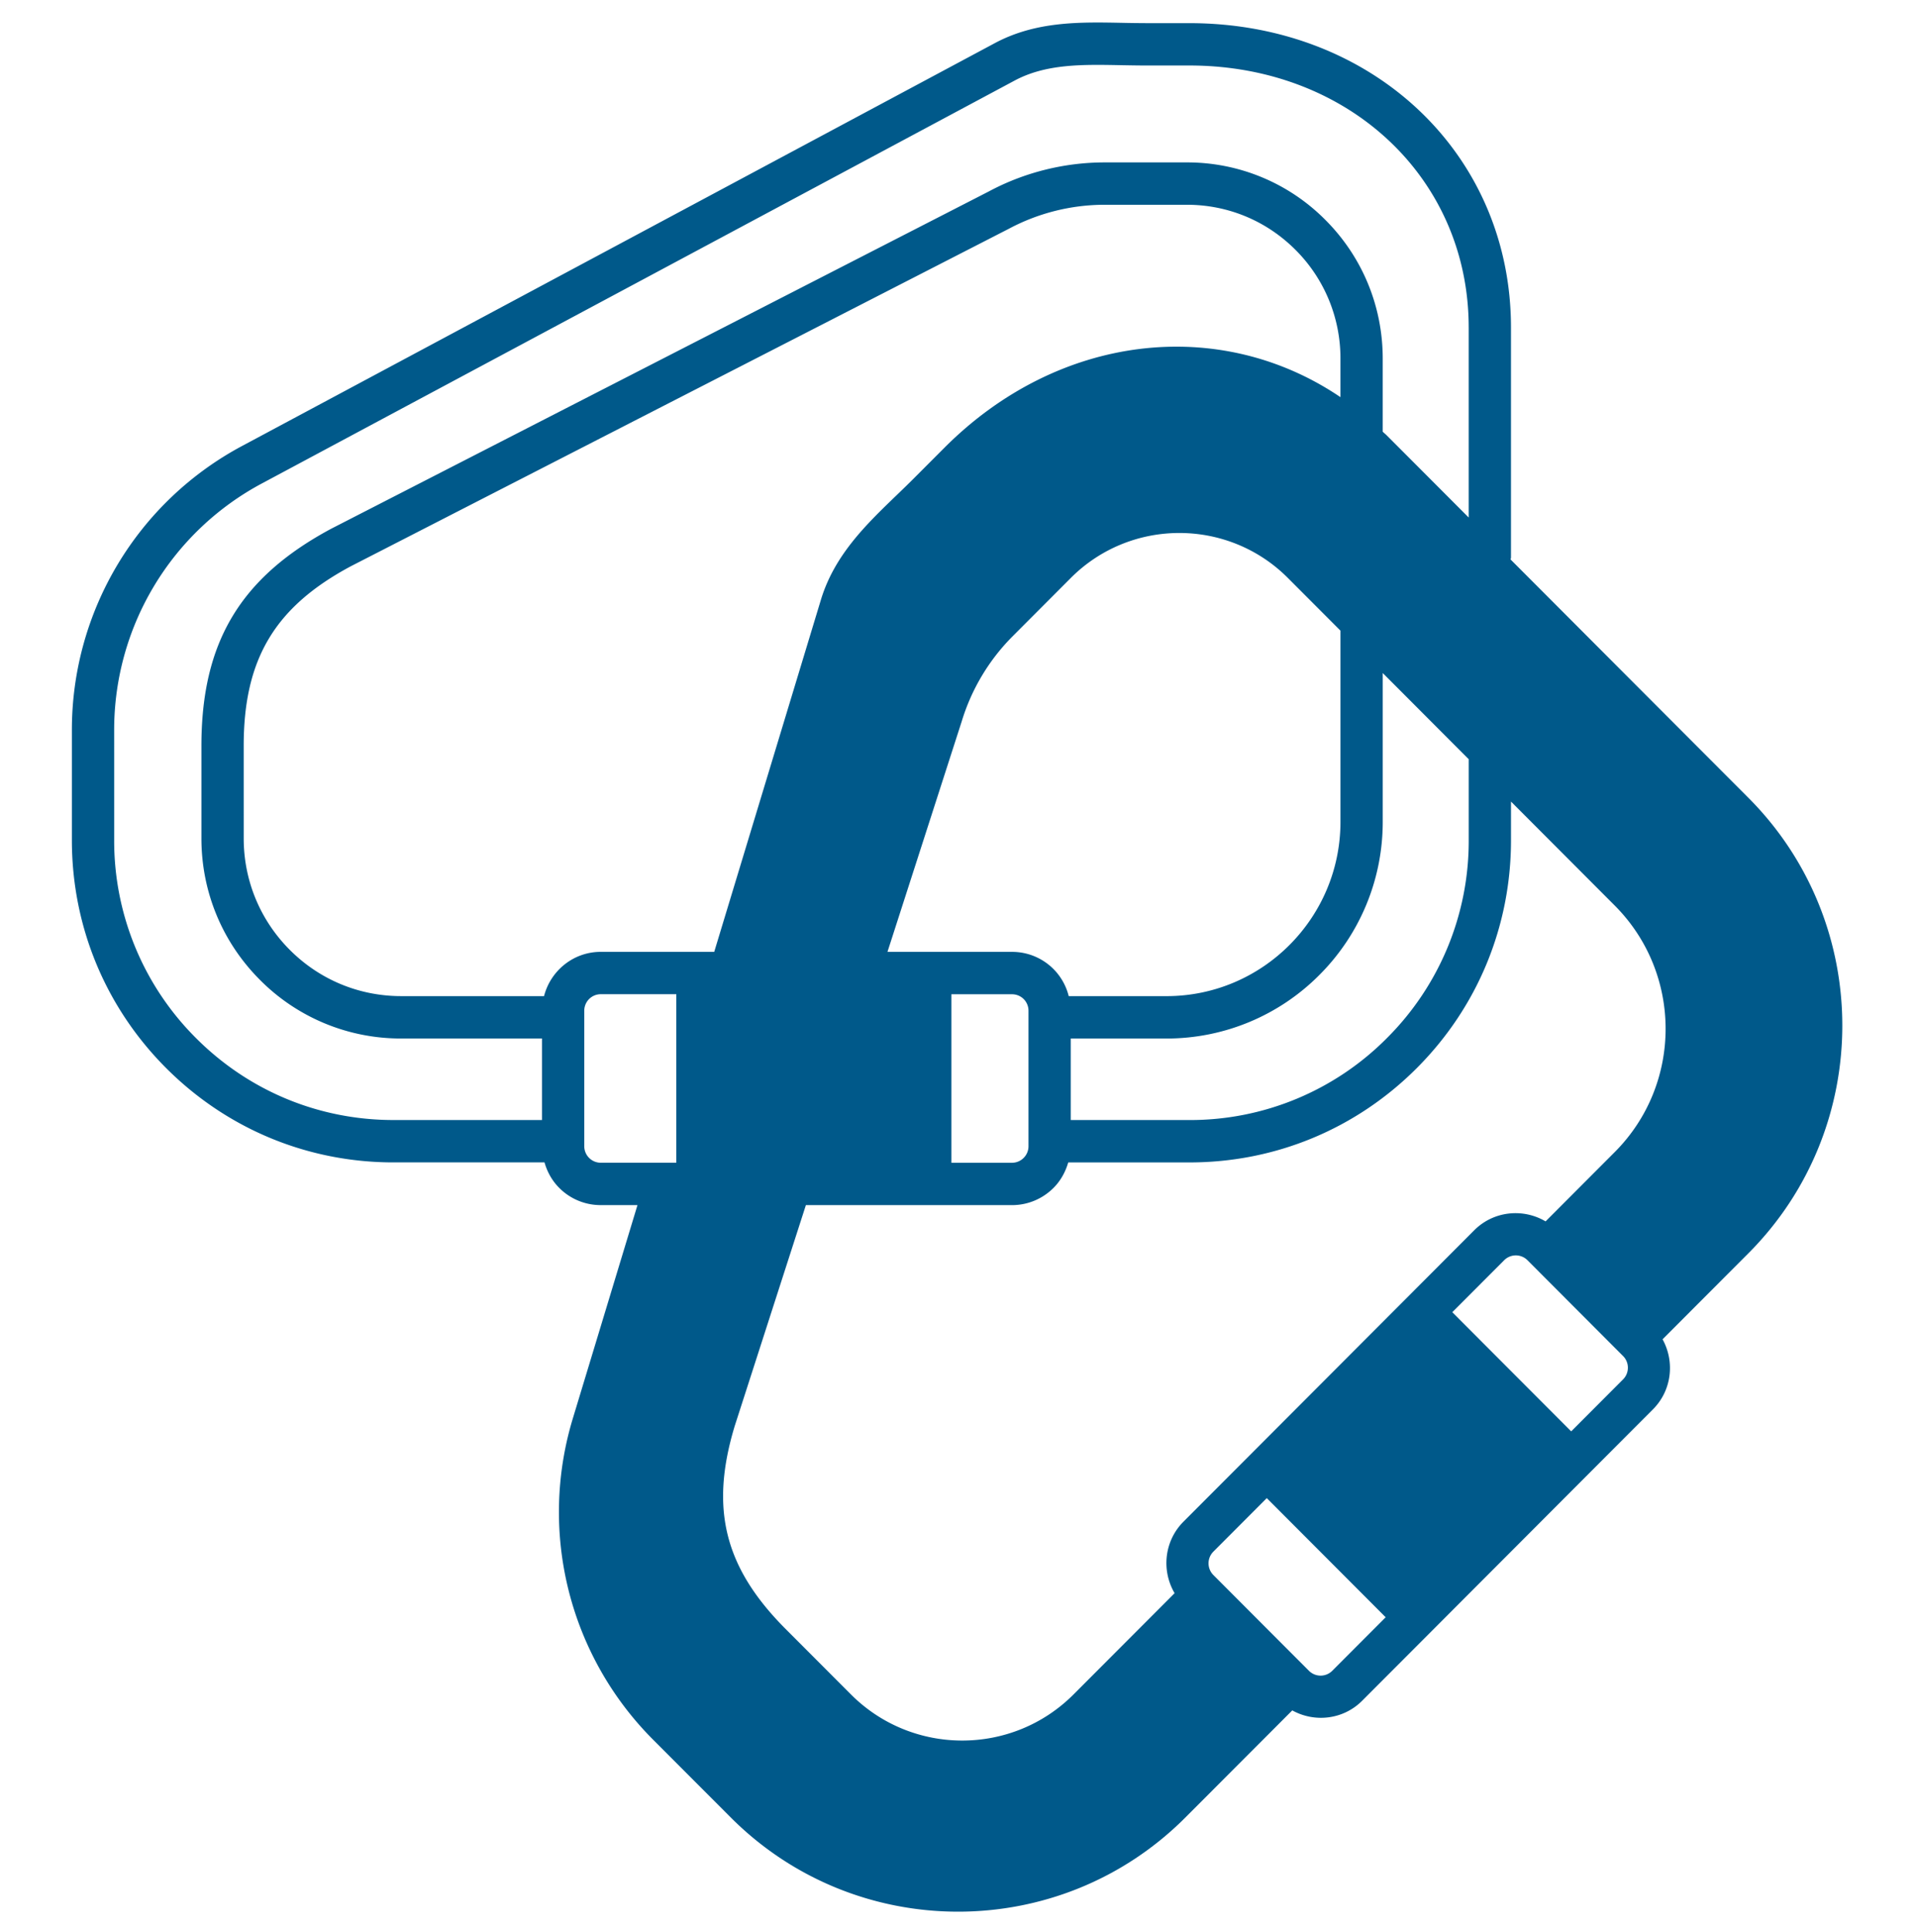
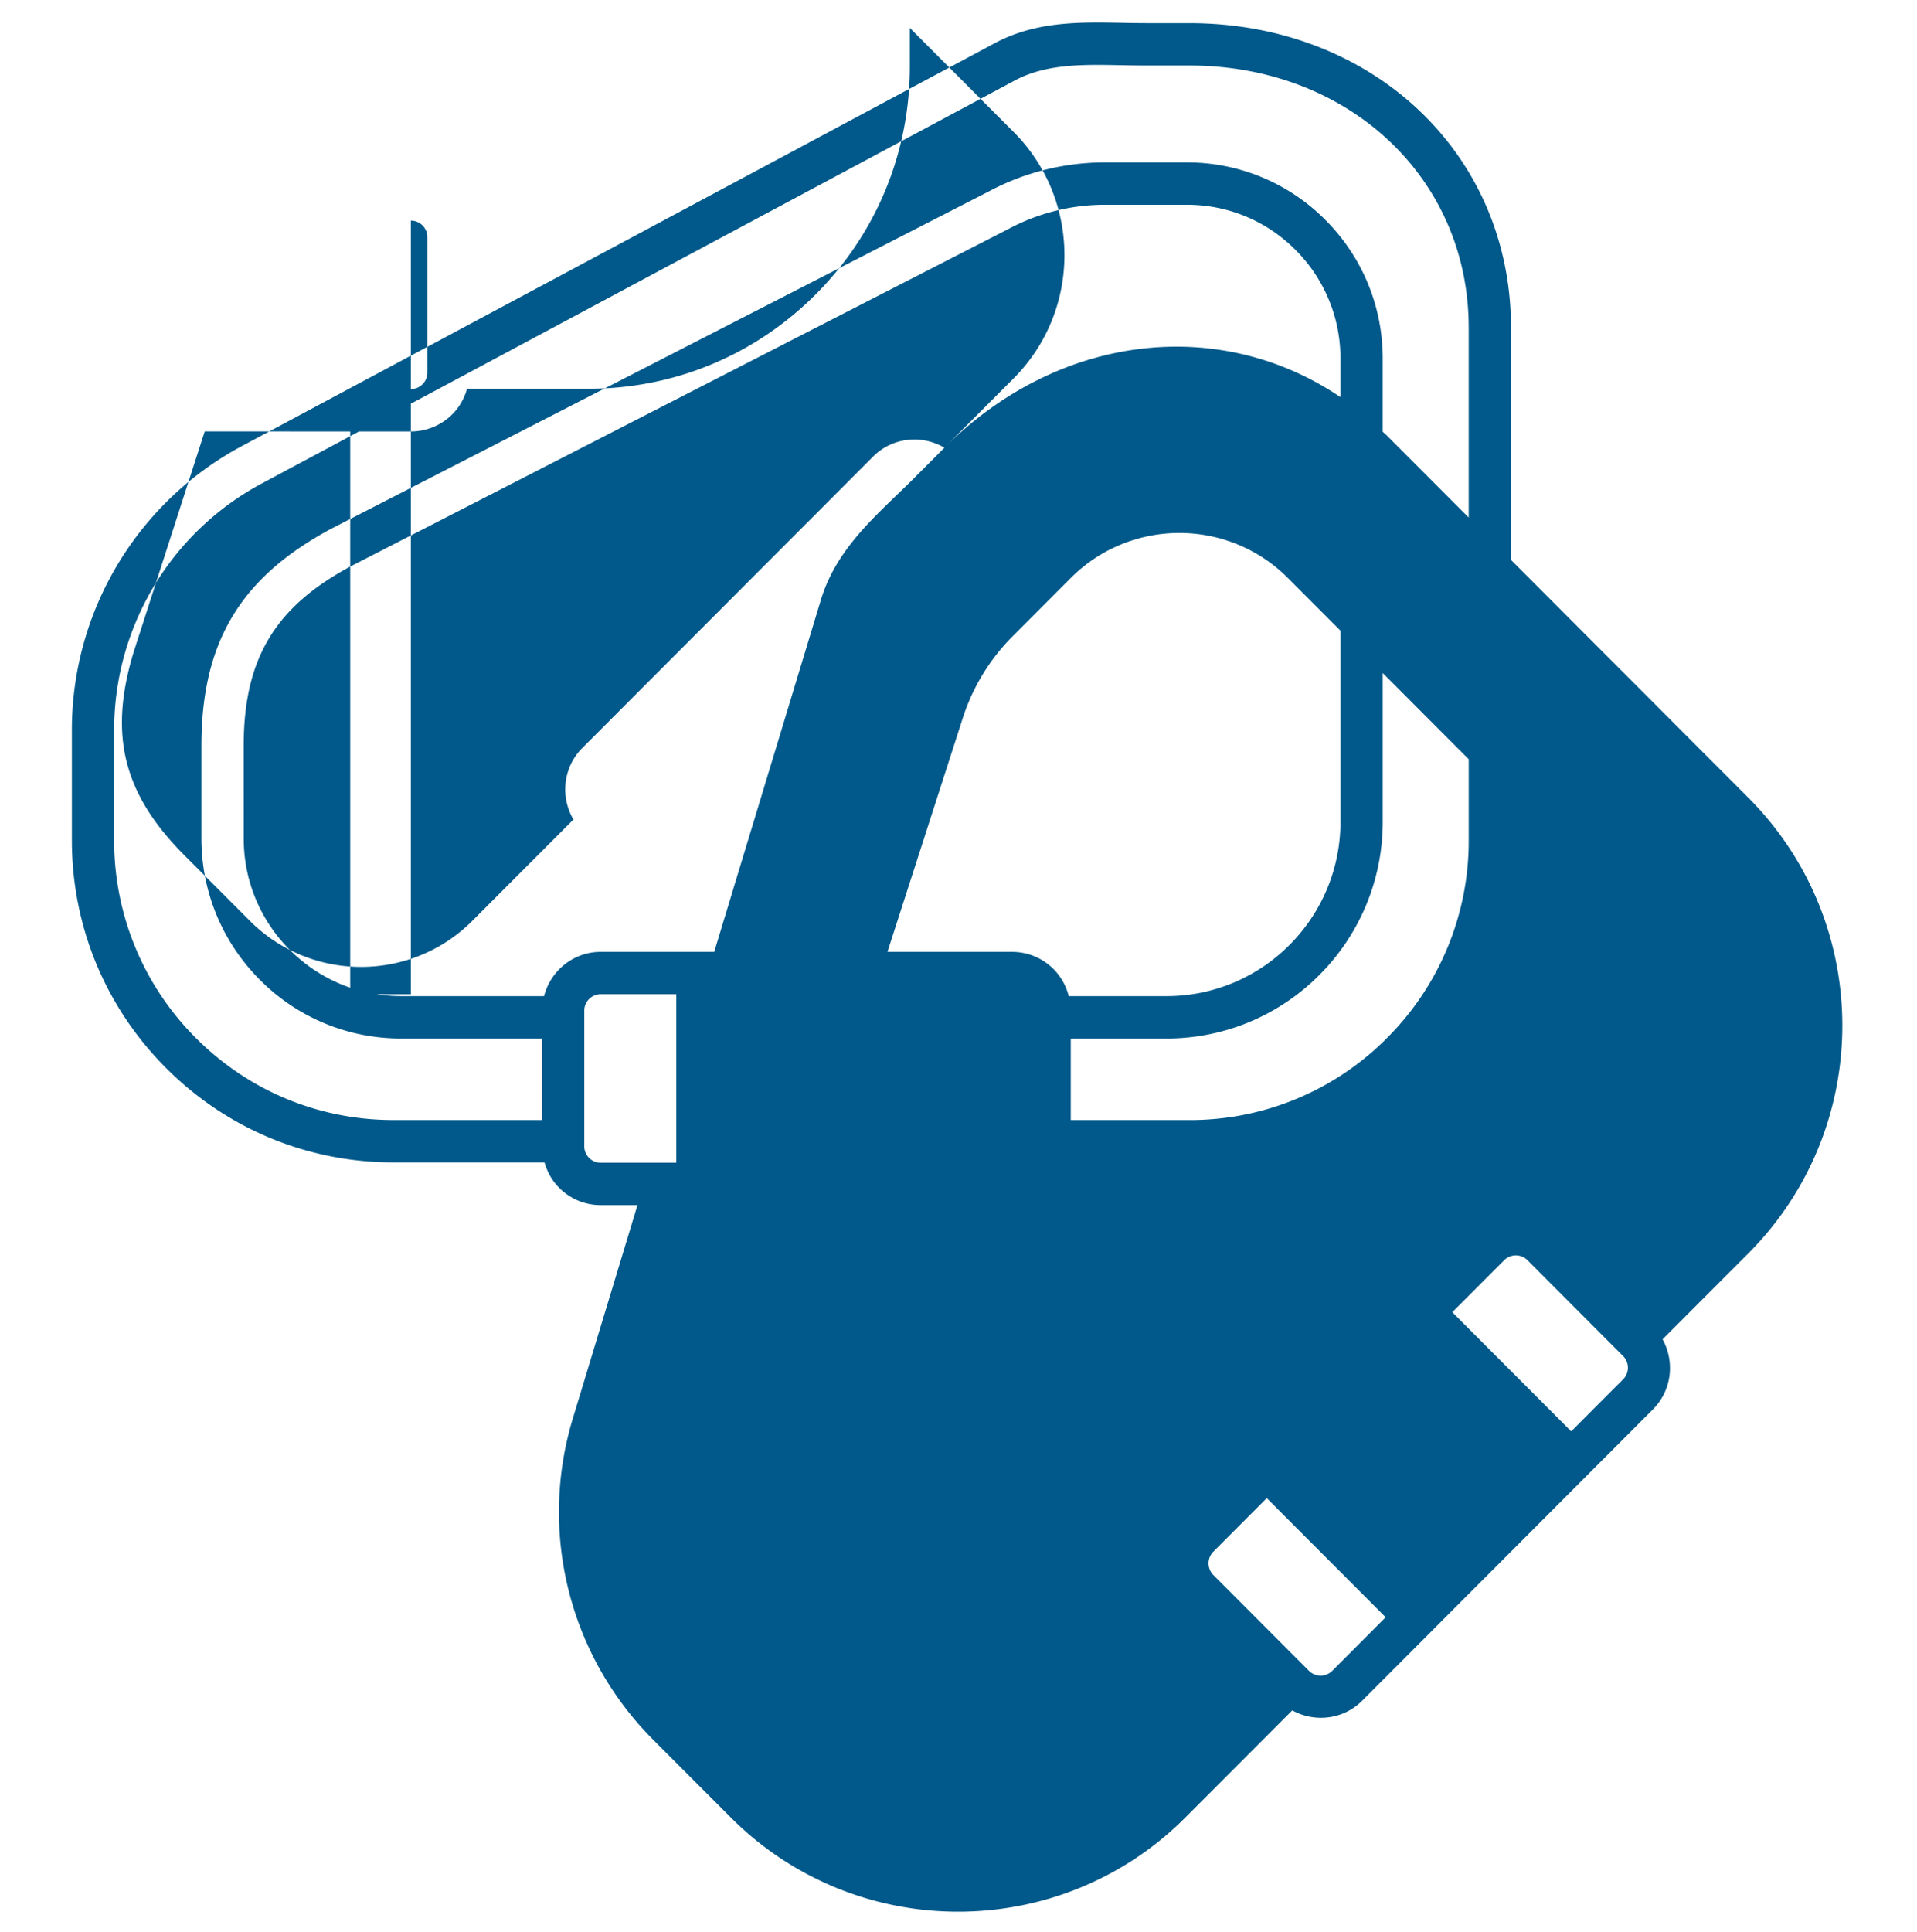
<svg xmlns="http://www.w3.org/2000/svg" width="129" height="130" fill="none">
-   <path fill="#00598A" d="M77.131 1.557a88.5 88.5 0 0 1-1.62-.021c-2.852-.056-5.802-.114-8.572 1.369L16.28 30.01A21.653 21.653 0 0 0 4.837 49.132v7.391c0 5.79 2.251 11.235 6.338 15.33 4.087 4.094 9.52 6.35 15.3 6.35h10.166c.182.639.507 1.23.99 1.714a3.923 3.923 0 0 0 2.795 1.16h2.471l-4.346 14.34a21.674 21.674 0 0 0 5.404 21.63l5.217 5.226c8.436 8.453 22.163 8.454 30.598.002l7.19-7.203c1.503.832 3.43.627 4.703-.649l19.569-19.606c1.273-1.276 1.477-3.206.646-4.712l5.77-5.78c8.435-8.453 8.435-22.206-.002-30.659l-15.995-16.025c.005-.047.027-.087.027-.135V22.03c-.001-11.67-9.303-20.471-21.638-20.472h-2.909ZM39.317 77.115V68a1.11 1.11 0 0 1 1.108-1.112h5.085v11.338h-5.084c-.296 0-.575-.116-.784-.326-.21-.21-.325-.49-.325-.786Zm24.235-46.992-2.057 2.061c-.384.385-.774.76-1.162 1.134-2.057 1.981-4.182 4.03-5.094 7.041l-7.177 23.68h-7.637c-1.84 0-3.376 1.27-3.815 2.978h-9.616c-2.83-.001-5.49-1.105-7.491-3.11-2.001-2.005-3.103-4.67-3.103-7.506l-.001-6.219c0-5.842 2.095-9.35 7.221-12.092l44.26-22.695a13.725 13.725 0 0 1 6.451-1.619h5.54c2.759 0 5.353 1.078 7.305 3.033a10.294 10.294 0 0 1 3.026 7.32v2.59c-8.106-5.488-18.958-4.303-26.65 3.404Zm40.454 52.049c-1.516-.896-3.499-.706-4.8.597l-19.568 19.606c-1.3 1.303-1.49 3.291-.596 4.81l-6.799 6.811c-4.13 4.139-10.852 4.139-14.982 0l-4.39-4.398c-4.124-4.132-5.115-8.098-3.428-13.666l4.787-14.855 13.871.001c1.09 0 2.079-.444 2.795-1.161.467-.468.8-1.06.988-1.712h8.16c5.779 0 11.212-2.254 15.299-6.349 4.086-4.094 6.336-9.538 6.336-15.329v-2.599l6.981 6.995c4.564 4.573 4.564 12.013.001 16.585l-4.655 4.664Zm-35.905-15.28a1.105 1.105 0 0 1 1.109 1.11v9.114c0 .613-.498 1.112-1.109 1.112h-4.08V66.89h4.08ZM98.84 51.083c0 .01-.006.018-.006.028v5.415A18.72 18.72 0 0 1 93.33 69.84a18.65 18.65 0 0 1-13.288 5.514h-7.988V69.87h6.444a14.49 14.49 0 0 0 10.284-4.274 14.545 14.545 0 0 0 4.266-10.303V45.28l5.79 5.803Zm-8.637-8.654v12.862c.001 6.466-5.25 11.726-11.704 11.727h-6.582a3.927 3.927 0 0 0-1.02-1.818 3.923 3.923 0 0 0-2.797-1.16h-8.38l5-15.517a13.777 13.777 0 0 1 3.42-5.714l3.916-3.924c4.028-4.036 10.582-4.036 14.61 0l3.537 3.544ZM61.175 66.89l.001 11.337V66.89Zm-4.581 48.761-5.968-5.996c-4.914-4.924-3.833-9.417-1.813-16.08l3.451-12.528-1.024.03-4.512 14.002c-2.02 6.665-.784 11.61 4.132 16.535l4.39 4.398c5.24 5.25 13.765 5.25 19.005 0l6.7-6.714-.968-.797-3.798 3.891c-7.327 7.341-15.371 7.335-19.595 3.259Zm31.488-3.244-6.432-6.444a1.114 1.114 0 0 1 0-1.572l3.595-3.602 8.001 8.017-3.595 3.602a1.109 1.109 0 0 1-1.569-.001ZM109.22 91.23c.433.433.433 1.138.001 1.571l-3.491 3.498-8.001-8.017 3.491-3.497a1.108 1.108 0 0 1 1.568 0l6.432 6.445Zm1.198-30.779c7.327 7.342.082 16.714-.64 18.702l-4.349 4.501.688.436 4.557-4.566c5.673-5.684 5.672-14.933-.001-20.617L88.678 36.871c-5.138-5.148-13.497-5.148-18.634-.001l-3.917 3.924a16.606 16.606 0 0 0-4.122 6.878L56.73 64.04l6.928-20.083c1.361-.735 1.437-1.207 3.31-3.01.402-.387 1.45-1.202 1.846-1.6l5.644-3.542c6.274-3.658 7.628-1.609 12.667 1.165l23.292 23.481ZM98.833 22.03v12.788l-5.535-5.546c-.081-.08-.17-.148-.251-.227v-4.916c0-3.526-1.37-6.841-3.86-9.335a13.078 13.078 0 0 0-9.317-3.867h-5.539c-2.709 0-5.403.676-7.77 1.942l-44.26 22.696c-6.129 3.28-8.748 7.653-8.747 14.618v6.219c0 3.596 1.399 6.978 3.937 9.521a13.34 13.34 0 0 0 9.503 3.945h9.477v5.485h-9.996c-5.02 0-9.74-1.96-13.288-5.515a18.724 18.724 0 0 1-5.504-13.314l-.001-7.391a18.798 18.798 0 0 1 9.94-16.607L68.278 5.42c2.117-1.133 4.575-1.085 7.177-1.034.555.01 1.114.021 1.675.021h2.91c10.713.001 18.791 7.577 18.792 17.622Z" />
+   <path fill="#00598A" d="M77.131 1.557a88.5 88.5 0 0 1-1.62-.021c-2.852-.056-5.802-.114-8.572 1.369L16.28 30.01A21.653 21.653 0 0 0 4.837 49.132v7.391c0 5.79 2.251 11.235 6.338 15.33 4.087 4.094 9.52 6.35 15.3 6.35h10.166c.182.639.507 1.23.99 1.714a3.923 3.923 0 0 0 2.795 1.16h2.471l-4.346 14.34a21.674 21.674 0 0 0 5.404 21.63l5.217 5.226c8.436 8.453 22.163 8.454 30.598.002l7.19-7.203c1.503.832 3.43.627 4.703-.649l19.569-19.606c1.273-1.276 1.477-3.206.646-4.712l5.77-5.78c8.435-8.453 8.435-22.206-.002-30.659l-15.995-16.025c.005-.047.027-.087.027-.135V22.03c-.001-11.67-9.303-20.471-21.638-20.472h-2.909ZM39.317 77.115V68a1.11 1.11 0 0 1 1.108-1.112h5.085v11.338h-5.084c-.296 0-.575-.116-.784-.326-.21-.21-.325-.49-.325-.786Zm24.235-46.992-2.057 2.061c-.384.385-.774.76-1.162 1.134-2.057 1.981-4.182 4.03-5.094 7.041l-7.177 23.68h-7.637c-1.84 0-3.376 1.27-3.815 2.978h-9.616c-2.83-.001-5.49-1.105-7.491-3.11-2.001-2.005-3.103-4.67-3.103-7.506l-.001-6.219c0-5.842 2.095-9.35 7.221-12.092l44.26-22.695a13.725 13.725 0 0 1 6.451-1.619h5.54c2.759 0 5.353 1.078 7.305 3.033a10.294 10.294 0 0 1 3.026 7.32v2.59c-8.106-5.488-18.958-4.303-26.65 3.404Zc-1.516-.896-3.499-.706-4.8.597l-19.568 19.606c-1.3 1.303-1.49 3.291-.596 4.81l-6.799 6.811c-4.13 4.139-10.852 4.139-14.982 0l-4.39-4.398c-4.124-4.132-5.115-8.098-3.428-13.666l4.787-14.855 13.871.001c1.09 0 2.079-.444 2.795-1.161.467-.468.8-1.06.988-1.712h8.16c5.779 0 11.212-2.254 15.299-6.349 4.086-4.094 6.336-9.538 6.336-15.329v-2.599l6.981 6.995c4.564 4.573 4.564 12.013.001 16.585l-4.655 4.664Zm-35.905-15.28a1.105 1.105 0 0 1 1.109 1.11v9.114c0 .613-.498 1.112-1.109 1.112h-4.08V66.89h4.08ZM98.84 51.083c0 .01-.006.018-.006.028v5.415A18.72 18.72 0 0 1 93.33 69.84a18.65 18.65 0 0 1-13.288 5.514h-7.988V69.87h6.444a14.49 14.49 0 0 0 10.284-4.274 14.545 14.545 0 0 0 4.266-10.303V45.28l5.79 5.803Zm-8.637-8.654v12.862c.001 6.466-5.25 11.726-11.704 11.727h-6.582a3.927 3.927 0 0 0-1.02-1.818 3.923 3.923 0 0 0-2.797-1.16h-8.38l5-15.517a13.777 13.777 0 0 1 3.42-5.714l3.916-3.924c4.028-4.036 10.582-4.036 14.61 0l3.537 3.544ZM61.175 66.89l.001 11.337V66.89Zm-4.581 48.761-5.968-5.996c-4.914-4.924-3.833-9.417-1.813-16.08l3.451-12.528-1.024.03-4.512 14.002c-2.02 6.665-.784 11.61 4.132 16.535l4.39 4.398c5.24 5.25 13.765 5.25 19.005 0l6.7-6.714-.968-.797-3.798 3.891c-7.327 7.341-15.371 7.335-19.595 3.259Zm31.488-3.244-6.432-6.444a1.114 1.114 0 0 1 0-1.572l3.595-3.602 8.001 8.017-3.595 3.602a1.109 1.109 0 0 1-1.569-.001ZM109.22 91.23c.433.433.433 1.138.001 1.571l-3.491 3.498-8.001-8.017 3.491-3.497a1.108 1.108 0 0 1 1.568 0l6.432 6.445Zm1.198-30.779c7.327 7.342.082 16.714-.64 18.702l-4.349 4.501.688.436 4.557-4.566c5.673-5.684 5.672-14.933-.001-20.617L88.678 36.871c-5.138-5.148-13.497-5.148-18.634-.001l-3.917 3.924a16.606 16.606 0 0 0-4.122 6.878L56.73 64.04l6.928-20.083c1.361-.735 1.437-1.207 3.31-3.01.402-.387 1.45-1.202 1.846-1.6l5.644-3.542c6.274-3.658 7.628-1.609 12.667 1.165l23.292 23.481ZM98.833 22.03v12.788l-5.535-5.546c-.081-.08-.17-.148-.251-.227v-4.916c0-3.526-1.37-6.841-3.86-9.335a13.078 13.078 0 0 0-9.317-3.867h-5.539c-2.709 0-5.403.676-7.77 1.942l-44.26 22.696c-6.129 3.28-8.748 7.653-8.747 14.618v6.219c0 3.596 1.399 6.978 3.937 9.521a13.34 13.34 0 0 0 9.503 3.945h9.477v5.485h-9.996c-5.02 0-9.74-1.96-13.288-5.515a18.724 18.724 0 0 1-5.504-13.314l-.001-7.391a18.798 18.798 0 0 1 9.94-16.607L68.278 5.42c2.117-1.133 4.575-1.085 7.177-1.034.555.01 1.114.021 1.675.021h2.91c10.713.001 18.791 7.577 18.792 17.622Z" />
</svg>